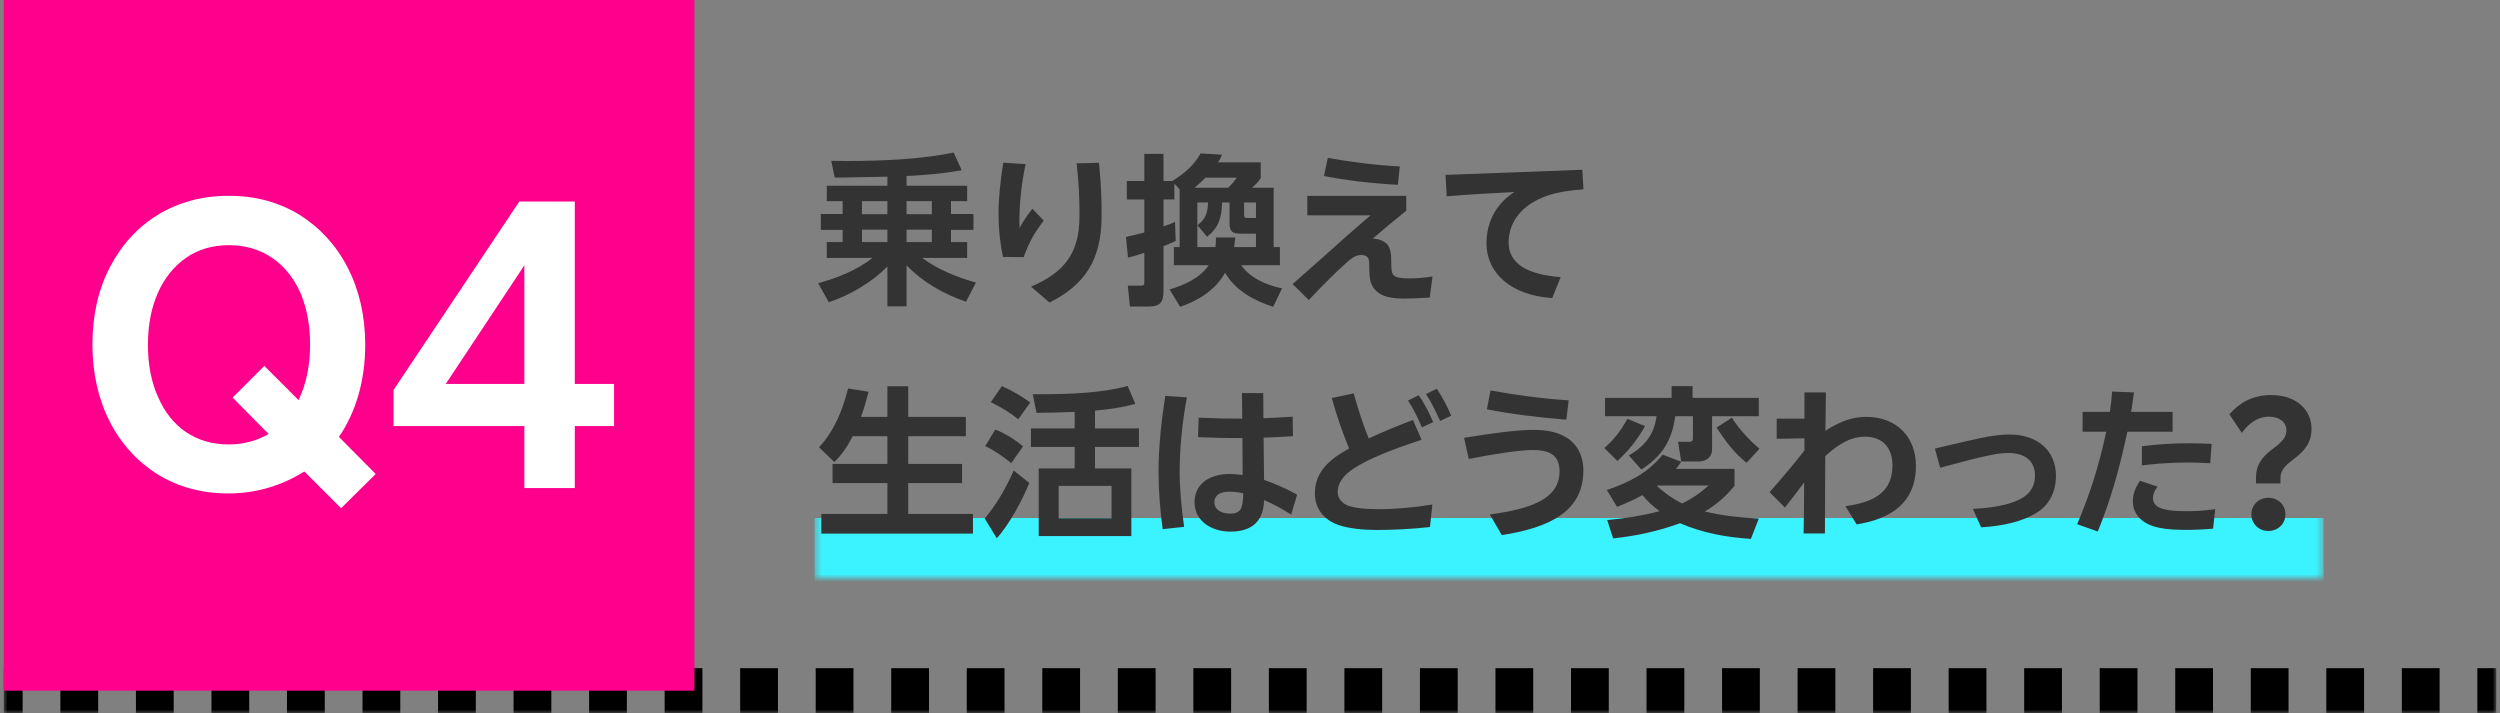
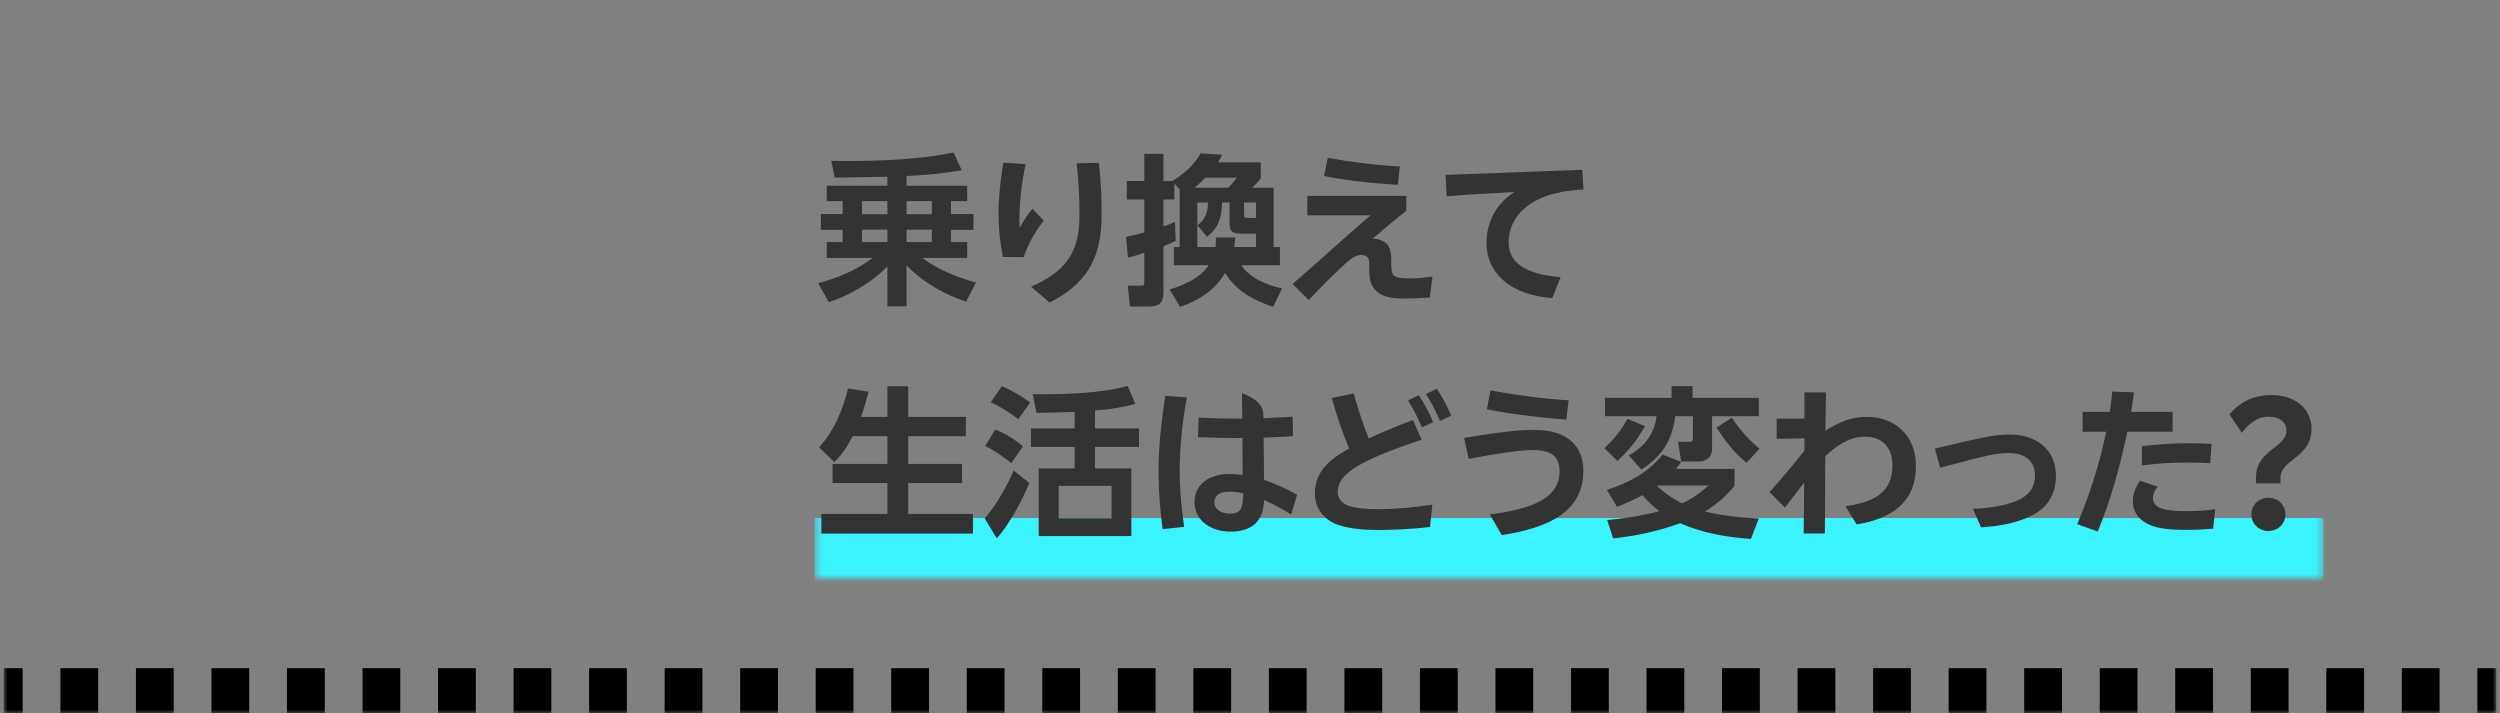
<svg xmlns="http://www.w3.org/2000/svg" width="333" height="95" viewBox="0 0 333 95" fill="none">
  <rect x="0" y="0" width="333" height="95" fill="#808080" stroke="none" />
  <mask id="path-1-outside-1_921_4341" maskUnits="userSpaceOnUse" x="0.5" y="0" width="332" height="95" fill="black">
    <rect fill="white" x="0.5" width="332" height="95" />
    <path d="M0.5 0H332.5V92H0.5V0Z" />
  </mask>
  <path d="M0.5 93.5H3.015V90.5H0.5V93.5ZM8.045 93.5H13.076V90.5H8.045V93.5ZM18.106 93.5H23.136V90.5H18.106V93.5ZM28.167 93.5H33.197V90.5H28.167V93.5ZM38.227 93.5H43.258V90.5H38.227V93.5ZM48.288 93.5H53.318V90.5H48.288V93.5ZM58.349 93.5H63.379V90.5H58.349V93.5ZM68.409 93.5H73.439V90.5H68.409V93.5ZM78.47 93.5H83.5V90.5H78.47V93.5ZM88.53 93.5H93.561V90.5H88.53V93.5ZM98.591 93.5H103.621V90.5H98.591V93.5ZM108.652 93.5H113.682V90.5H108.652V93.5ZM118.712 93.5H123.742V90.5H118.712V93.5ZM128.773 93.5H133.803V90.5H128.773V93.5ZM138.833 93.5H143.864V90.5H138.833V93.5ZM148.894 93.5H153.924V90.5H148.894V93.5ZM158.955 93.5H163.985V90.5H158.955V93.5ZM169.015 93.5H174.045V90.5H169.015V93.5ZM179.076 93.5H184.106V90.5H179.076V93.5ZM189.136 93.5H194.167V90.5H189.136V93.5ZM199.197 93.5H204.227V90.5H199.197V93.5ZM209.258 93.5H214.288V90.5H209.258V93.5ZM219.318 93.5H224.349V90.5H219.318V93.5ZM229.379 93.5H234.409V90.5H229.379V93.5ZM239.439 93.5H244.47V90.5H239.439V93.5ZM249.5 93.5H254.53V90.5H249.5V93.5ZM259.561 93.5H264.591V90.5H259.561V93.5ZM269.621 93.5H274.652V90.5H269.621V93.5ZM279.682 93.5H284.712V90.5H279.682V93.5ZM289.742 93.5H294.773V90.5H289.742V93.5ZM299.803 93.5H304.833V90.5H299.803V93.5ZM309.864 93.5H314.894V90.5H309.864V93.5ZM319.924 93.5H324.955V90.5H319.924V93.5ZM329.985 93.5H332.5V90.5H329.985V93.5ZM0.5 95H3.015V89H0.5V95ZM8.045 95H13.076V89H8.045V95ZM18.106 95H23.136V89H18.106V95ZM28.167 95H33.197V89H28.167V95ZM38.227 95H43.258V89H38.227V95ZM48.288 95H53.318V89H48.288V95ZM58.349 95H63.379V89H58.349V95ZM68.409 95H73.439V89H68.409V95ZM78.47 95H83.5V89H78.47V95ZM88.53 95H93.561V89H88.53V95ZM98.591 95H103.621V89H98.591V95ZM108.652 95H113.682V89H108.652V95ZM118.712 95H123.742V89H118.712V95ZM128.773 95H133.803V89H128.773V95ZM138.833 95H143.864V89H138.833V95ZM148.894 95H153.924V89H148.894V95ZM158.955 95H163.985V89H158.955V95ZM169.015 95H174.045V89H169.015V95ZM179.076 95H184.106V89H179.076V95ZM189.136 95H194.167V89H189.136V95ZM199.197 95H204.227V89H199.197V95ZM209.258 95H214.288V89H209.258V95ZM219.318 95H224.349V89H219.318V95ZM229.379 95H234.409V89H229.379V95ZM239.439 95H244.47V89H239.439V95ZM249.5 95H254.53V89H249.5V95ZM259.561 95H264.591V89H259.561V95ZM269.621 95H274.652V89H269.621V95ZM279.682 95H284.712V89H279.682V95ZM289.742 95H294.773V89H289.742V95ZM299.803 95H304.833V89H299.803V95ZM309.864 95H314.894V89H309.864V95ZM319.924 95H324.955V89H319.924V95ZM329.985 95H332.5V89H329.985V95Z" fill="black" mask="url(#path-1-outside-1_921_4341)" />
-   <rect width="92" height="92" transform="translate(0.5)" fill="#FF008C" />
-   <path d="M12.312 45.904C12.312 42.016 13.08 38.608 14.616 35.632C17.688 29.68 23.304 26.08 30.456 26.08C34.056 26.08 37.176 26.944 39.912 28.624C45.336 32.032 48.648 38.176 48.648 45.904C48.648 50.704 47.4 54.928 45.144 58.192L50.04 63.136L45.432 67.696L40.536 62.8C37.704 64.576 34.296 65.728 30.456 65.728C26.856 65.728 23.736 64.864 21 63.184C15.576 59.776 12.312 53.632 12.312 45.904ZM19.704 45.904C19.704 48.544 20.136 50.848 21.048 52.864C22.776 56.896 26.088 59.2 30.456 59.2C32.424 59.2 34.2 58.72 35.784 57.808L30.984 52.96L35.208 48.736L39.768 53.296C40.776 51.184 41.304 48.736 41.304 45.904C41.304 43.312 40.872 41.008 40.008 38.992C38.232 35.008 34.872 32.656 30.504 32.656C28.296 32.656 26.376 33.232 24.792 34.336C21.528 36.592 19.704 40.72 19.704 45.904ZM69.171 26.848H76.563V51.136H81.795V56.752H76.563V65.008H69.843V56.752H52.419V51.952L69.171 26.848ZM69.843 35.344L59.379 51.136H69.843V35.344Z" fill="white" />
  <path d="M118.202 23.534C116.31 23.578 114.198 23.622 112.504 23.644C112.02 23.644 111.558 23.644 111.184 23.644L110.722 21.422C111.404 21.422 112.108 21.444 112.79 21.444C117.542 21.444 122.668 21.224 127.024 20.322L128.102 22.676C125.66 23.116 123.218 23.336 120.754 23.446V24.744H128.828V26.79H126.672V28.506H129.664V30.618H126.672V32.246H128.828V34.358H122.844C124.934 35.92 127.486 36.932 129.994 37.636L128.674 40.188C125.704 39.176 122.932 37.592 120.754 35.348V40.804H118.202V35.502C116.134 37.592 113.186 39.352 110.392 40.254L108.984 37.724C111.536 37.02 114.11 36.008 116.222 34.358H110.128V32.246H112.24V30.618H109.336V28.506H112.24V26.79H110.128V24.744H118.202V23.534ZM118.202 26.79H114.814V28.528H118.202V26.79ZM124.12 26.79H120.754V28.528H124.12V26.79ZM118.202 30.596H114.814V32.246H118.202V30.596ZM124.12 30.596H120.754V32.246H124.12V30.596ZM137.513 27.802L139.031 29.386C137.821 30.948 137.095 32.202 136.347 34.248L133.597 34.226C133.223 32.466 133.003 30.508 133.003 28.528C133.003 26.328 133.245 24.106 133.641 21.664L136.611 21.862C136.061 24.436 135.709 27.428 135.797 30.376C136.259 29.518 136.853 28.638 137.513 27.802ZM143.409 21.752L146.379 21.686C146.665 24.458 146.753 26.57 146.731 28.902C146.709 34.71 144.399 37.988 139.801 40.298L137.337 38.186C141.627 36.316 143.783 33.896 143.783 28.836C143.805 26.438 143.695 24.37 143.409 21.752ZM157.131 32.906V25.25L156.427 24.436V26.57H154.975V30.156C155.481 30.002 156.009 29.782 156.515 29.562L156.603 32.092C156.031 32.356 155.547 32.554 154.975 32.796V38.802C154.975 40.276 154.491 40.826 153.017 40.826H150.509L150.223 38.054H151.917C152.423 38.054 152.423 37.944 152.423 37.438V33.676C151.719 33.918 150.993 34.138 150.245 34.314L149.981 31.564C150.795 31.388 151.609 31.168 152.423 30.97V26.57H150.091V24.106H152.423V20.498H154.975V24.106H156.163C157.725 23.116 159.001 22.082 159.925 20.432L162.785 20.608C162.609 21.026 162.477 21.268 162.235 21.62H167.933V23.732C167.581 24.238 167.229 24.612 166.767 25.008H169.649V32.906H170.485V35.326H165.337C166.459 37.02 168.813 38.032 170.771 38.406L169.583 40.87C167.009 40.012 164.589 38.736 163.181 36.338C161.861 38.648 159.683 40.012 157.197 40.87L155.789 38.56C157.703 37.988 159.859 37.042 161.003 35.326H156.361V32.906H157.131ZM160.563 23.666C160.101 24.15 159.617 24.59 159.111 25.008H163.577C164.061 24.568 164.347 24.216 164.743 23.666H160.563ZM159.485 32.906H161.905C161.949 32.444 161.971 32.092 161.971 31.63H164.545C164.501 32.07 164.457 32.466 164.391 32.906H167.295V31.124H165.271C164.193 31.124 163.775 30.86 163.775 29.738V26.966H162.785C162.697 28.99 162.411 30.222 160.783 31.542L159.507 30.002C160.629 29.122 160.849 28.352 160.915 26.966H159.485V32.906ZM167.295 26.966H165.711V28.55C165.711 29.012 165.799 29.034 166.371 29.034H167.295V26.966ZM186.455 22.17L186.191 24.612C182.693 24.436 179.107 23.996 176.357 23.446L176.863 21.026C179.789 21.554 183.309 22.016 186.455 22.17ZM187.775 37.086C188.743 37.086 189.821 36.976 190.811 36.822L190.437 39.638C189.359 39.704 188.017 39.77 186.873 39.77C184.673 39.77 182.979 39.22 182.517 37.328C182.385 36.69 182.385 35.92 182.385 35.304C182.385 34.996 182.363 34.688 182.275 34.468C182.143 34.138 181.791 33.962 181.351 33.962C180.845 33.962 180.229 34.138 179.173 35.15C178.051 36.162 176.335 37.812 174.333 39.968L172.177 37.834C174.971 35.392 177.721 32.928 179.459 31.366C180.383 30.552 181.483 29.628 182.561 28.682H174.135V26.086H187.313V28.066C185.795 29.298 184.475 30.376 182.847 31.784C183.573 31.806 184.343 32.048 184.827 32.598C185.179 33.082 185.311 33.764 185.311 34.534C185.311 35.788 185.333 36.36 185.641 36.668C185.971 36.976 186.543 37.086 187.775 37.086ZM200.949 32.312C200.949 35.062 203.369 36.58 207.879 36.91L206.757 39.704C201.257 39.33 198.001 36.382 198.001 32.4C198.001 29.672 199.211 27.164 201.719 25.58C198.617 25.734 195.097 25.932 192.699 26.152L192.545 23.292C197.495 23.094 206.295 22.808 210.761 22.61L210.915 25.228C209.353 25.316 207.483 25.58 206.097 26.064C202.731 27.23 200.949 29.54 200.949 32.312Z" fill="#333333" />
  <mask id="path-5-inside-2_921_4341" fill="white">
    <path d="M108.5 46H309.5V77H108.5V46Z" />
  </mask>
  <path d="M309.5 69H108.5V85H309.5V69Z" fill="#3BF2FF" mask="url(#path-5-inside-2_921_4341)" />
-   <path d="M113.582 58.098C112.878 59.462 112.218 60.452 111.14 61.552L109.094 59.572C111.14 57.372 112.24 54.622 112.966 51.74L115.694 52.18C115.408 53.302 115.1 54.424 114.682 55.524H118.202V51.454H120.974V55.524H128.652V58.098H120.974V61.794H128.146V64.346H120.974V68.46H129.598V71.078H109.402V68.46H118.202V64.346H110.898V61.794H118.202V58.098H113.582ZM145.856 54.688V57.064H151.708V59.528H145.856V62.388H150.696V71.408H138.354V62.388H143.15V59.528H137.32V57.064H143.15V54.864C141.478 54.93 139.784 54.974 138.068 54.996L137.562 52.51H138.618C142.27 52.51 146.67 52.378 150.212 51.41L151.224 53.808C149.464 54.27 147.66 54.556 145.856 54.688ZM133.448 51.432C134.812 52.026 136.044 52.752 137.232 53.61L135.626 55.854C134.526 54.93 133.272 54.204 131.974 53.566L133.448 51.432ZM132.568 57.218C133.756 57.658 135.34 58.626 136.264 59.462L134.702 61.684C133.58 60.804 132.502 60.012 131.226 59.418L132.568 57.218ZM137.1 64.324C136.242 66.524 134.372 69.978 132.766 71.694L131.16 69.054C132.766 67.184 134.02 64.94 135.032 62.674L137.1 64.324ZM148.056 64.72H141.016V69.032H148.056V64.72ZM172.775 65.886L171.983 68.548C170.751 67.756 169.607 67.14 168.375 66.612C168.331 67.954 168.001 68.812 167.495 69.428C166.791 70.33 165.537 70.814 163.909 70.814C161.379 70.814 159.113 69.406 159.113 66.898C159.113 65.028 160.301 63.862 161.819 63.422C162.435 63.202 163.095 63.136 163.755 63.136C164.283 63.136 164.899 63.18 165.515 63.268C165.515 61.904 165.515 60.144 165.493 58.34C163.513 58.362 161.511 58.318 159.575 58.23L159.663 55.634C161.577 55.722 163.535 55.766 165.471 55.766C165.449 54.424 165.449 53.236 165.427 52.356H168.265C168.265 53.478 168.287 54.578 168.287 55.7C169.585 55.656 170.883 55.59 172.181 55.502L172.225 58.098C170.949 58.186 169.651 58.252 168.309 58.296L168.375 63.928C169.871 64.434 171.389 65.116 172.775 65.886ZM155.219 52.73L158.101 52.928C157.485 56.074 157.133 59.66 157.133 62.828C157.133 65.182 157.375 67.69 157.727 70.176L154.867 70.484C154.537 67.998 154.317 65.446 154.317 62.828C154.317 59.484 154.713 55.92 155.219 52.73ZM163.843 68.416C164.635 68.416 165.009 68.196 165.251 67.822C165.471 67.47 165.581 66.81 165.603 65.71C164.899 65.556 164.283 65.49 163.821 65.49C163.425 65.49 163.139 65.512 162.831 65.6C162.171 65.776 161.753 66.26 161.753 66.876C161.753 67.888 162.677 68.416 163.843 68.416ZM189.95 52.488L191.38 51.784C192.15 52.928 192.788 54.138 193.294 55.37L191.82 56.074C191.226 54.754 190.742 53.742 189.95 52.488ZM179.654 67.382C180.578 67.69 181.854 67.822 183.614 67.822C185.836 67.822 188.322 67.602 190.786 67.206L190.478 70.198C188.234 70.462 185.462 70.594 183.416 70.594C181.656 70.594 179.676 70.418 178.245 69.912C176.464 69.296 175.144 67.844 175.144 65.732C175.144 63.29 176.508 61.574 179.192 60.034C179.368 59.946 179.522 59.836 179.698 59.748C178.862 57.702 178.07 55.458 177.388 53.016L180.314 52.4C180.974 54.776 181.634 56.734 182.316 58.406C184.032 57.592 185.99 56.778 188.212 55.942L189.356 58.582C185.33 59.902 182.14 61.178 180.314 62.41C178.774 63.4 178.158 64.5 178.18 65.6C178.202 66.436 178.818 67.096 179.654 67.382ZM187.552 53.346L188.982 52.642C189.752 53.786 190.39 54.996 190.896 56.228L189.4 56.932C188.828 55.612 188.344 54.6 187.552 53.346ZM198.055 54.512L198.539 52.004C201.817 52.62 205.689 53.126 208.945 53.324L208.637 55.898C205.139 55.634 200.915 55.106 198.055 54.512ZM195.635 61.134L195.019 58.318C198.583 57.746 201.883 57.262 204.237 57.262C205.711 57.262 207.009 57.46 208.021 57.944C209.847 58.758 210.903 60.408 210.903 62.674C210.903 68.13 206.393 70.286 200.035 71.276L198.451 68.526C204.215 67.756 207.757 66.348 207.735 62.718C207.713 61.574 207.317 60.782 206.481 60.364C205.887 60.056 205.095 59.946 204.193 59.946C202.477 59.946 199.397 60.386 195.635 61.134ZM225.451 51.432V52.994H234.273V55.436H228.047V59.902C228.047 60.87 227.255 61.464 226.331 61.464H223.933L223.515 58.846H224.945C225.473 58.846 225.495 58.692 225.495 58.164V55.436H223.141C222.701 58.714 221.381 60.76 218.631 62.542L216.959 60.672C219.071 59.44 220.325 57.922 220.655 55.436H213.791V52.994H222.657V51.432H225.451ZM232.645 61.64C230.907 60.254 229.873 58.802 228.641 56.954L230.687 55.634C231.589 57.086 233.041 58.67 234.361 59.77L232.645 61.64ZM215.441 61.398L213.703 59.682C215.111 58.406 215.837 57.438 216.783 55.788L219.115 56.756C218.081 58.582 216.981 59.99 215.441 61.398ZM223.229 62.454H231.039V64.72C229.785 66.194 228.729 67.14 227.079 68.13C229.455 68.702 231.853 68.944 234.273 69.076L233.217 71.782C229.939 71.562 226.837 71.012 223.779 69.692C220.809 70.77 218.059 71.364 214.869 71.716L214.077 69.274C216.475 69.054 218.719 68.702 221.051 68.086C220.127 67.404 219.511 66.81 218.763 65.952C217.619 66.59 216.607 67.03 215.397 67.514L214.033 65.27C217.003 64.258 219.445 63.026 221.469 60.562L223.933 61.508C223.669 61.926 223.537 62.102 223.229 62.454ZM220.765 64.676L220.699 64.72C221.711 65.644 222.789 66.436 224.043 67.052C225.473 66.392 226.419 65.688 227.585 64.676H220.765ZM248.579 55.524C252.649 55.524 255.201 58.23 255.201 62.036C255.201 67.008 251.813 69.142 247.303 69.846L245.807 67.426C249.591 66.898 252.077 65.6 252.077 61.992C252.077 59.682 250.801 58.164 248.403 58.164C247.765 58.164 247.193 58.274 246.621 58.472C245.609 58.802 244.289 59.66 243.123 60.76C243.101 64.742 243.079 68.944 243.079 71.056H240.241C240.285 68.746 240.307 66.59 240.307 64.28C239.581 65.27 238.701 66.37 237.755 67.602L235.709 65.556C237.205 63.862 238.987 61.772 240.351 60.012V58.384L236.655 58.45V55.766H240.351V52.268H243.211C243.189 53.214 243.167 55.128 243.145 57.394C244.157 56.69 245.411 56.096 246.379 55.832C247.039 55.634 247.831 55.524 248.579 55.524ZM263.886 70.242L262.786 67.778C264.458 67.712 266.636 67.47 268.308 66.832C270.134 66.15 271.058 65.05 271.058 63.312C271.058 61.354 269.672 60.342 267.538 60.342C266.988 60.342 266.24 60.386 265.184 60.606C263.996 60.826 261.092 61.574 258.43 62.3L257.726 59.748C260.146 59.176 263.402 58.406 264.766 58.164C265.822 57.988 266.746 57.878 267.67 57.878C271.344 57.878 273.852 59.968 273.852 63.378C273.852 65.556 272.928 67.272 271.3 68.284C269.386 69.494 266.746 70.066 263.886 70.242ZM289.392 54.864V57.504H283.364C282.264 62.718 281.032 66.854 279.426 70.792L276.676 69.824C278.238 66.15 279.536 62.3 280.548 57.504H277.402V54.864H281.032C281.164 53.984 281.274 53.082 281.34 52.158L284.244 52.268C284.134 53.148 284.002 54.028 283.87 54.864H289.392ZM285.3 61.992V59.44C288.16 59.088 291.042 58.934 294.584 59.132L294.408 61.706C291.174 61.508 288.38 61.618 285.3 61.992ZM290.668 68.086C291.944 68.108 293.418 68.064 295.068 67.822L294.782 70.418C293.44 70.528 291.856 70.616 290.47 70.572C289.062 70.55 287.786 70.418 286.73 70.066C284.904 69.428 284.09 68.152 284.09 66.766C284.09 65.798 284.464 64.874 285.058 64.038L287.412 64.83C286.972 65.314 286.774 65.864 286.774 66.392C286.774 67.008 287.214 67.514 287.94 67.734C288.622 67.976 289.568 68.064 290.668 68.086ZM303.757 64.39H300.501V63.62C300.501 62.124 301.051 61.024 302.811 59.726C304.131 58.758 304.549 58.164 304.549 57.306C304.549 56.25 303.647 55.502 302.217 55.502C300.633 55.502 299.467 56.492 298.609 57.658L296.959 55.194C298.257 53.676 300.017 52.62 302.547 52.62C303.603 52.62 304.527 52.818 305.341 53.192C306.947 53.962 307.893 55.348 307.893 57.13C307.893 58.89 307.035 60.056 305.429 61.222C304.087 62.212 303.757 62.894 303.757 63.686V64.39ZM299.885 68.526C299.885 67.228 300.897 66.304 302.129 66.304C303.427 66.304 304.417 67.228 304.417 68.526C304.417 69.78 303.427 70.726 302.129 70.726C300.897 70.726 299.885 69.78 299.885 68.526Z" fill="#333333" />
+   <path d="M113.582 58.098C112.878 59.462 112.218 60.452 111.14 61.552L109.094 59.572C111.14 57.372 112.24 54.622 112.966 51.74L115.694 52.18C115.408 53.302 115.1 54.424 114.682 55.524H118.202V51.454H120.974V55.524H128.652V58.098H120.974V61.794H128.146V64.346H120.974V68.46H129.598V71.078H109.402V68.46H118.202V64.346H110.898V61.794H118.202V58.098H113.582ZM145.856 54.688V57.064H151.708V59.528H145.856V62.388H150.696V71.408H138.354V62.388H143.15V59.528H137.32V57.064H143.15V54.864C141.478 54.93 139.784 54.974 138.068 54.996L137.562 52.51H138.618C142.27 52.51 146.67 52.378 150.212 51.41L151.224 53.808C149.464 54.27 147.66 54.556 145.856 54.688ZM133.448 51.432C134.812 52.026 136.044 52.752 137.232 53.61L135.626 55.854C134.526 54.93 133.272 54.204 131.974 53.566L133.448 51.432ZM132.568 57.218C133.756 57.658 135.34 58.626 136.264 59.462L134.702 61.684C133.58 60.804 132.502 60.012 131.226 59.418L132.568 57.218ZM137.1 64.324C136.242 66.524 134.372 69.978 132.766 71.694L131.16 69.054C132.766 67.184 134.02 64.94 135.032 62.674L137.1 64.324ZM148.056 64.72H141.016V69.032H148.056V64.72ZM172.775 65.886L171.983 68.548C170.751 67.756 169.607 67.14 168.375 66.612C168.331 67.954 168.001 68.812 167.495 69.428C166.791 70.33 165.537 70.814 163.909 70.814C161.379 70.814 159.113 69.406 159.113 66.898C159.113 65.028 160.301 63.862 161.819 63.422C162.435 63.202 163.095 63.136 163.755 63.136C164.283 63.136 164.899 63.18 165.515 63.268C165.515 61.904 165.515 60.144 165.493 58.34C163.513 58.362 161.511 58.318 159.575 58.23L159.663 55.634C161.577 55.722 163.535 55.766 165.471 55.766C165.449 54.424 165.449 53.236 165.427 52.356C168.265 53.478 168.287 54.578 168.287 55.7C169.585 55.656 170.883 55.59 172.181 55.502L172.225 58.098C170.949 58.186 169.651 58.252 168.309 58.296L168.375 63.928C169.871 64.434 171.389 65.116 172.775 65.886ZM155.219 52.73L158.101 52.928C157.485 56.074 157.133 59.66 157.133 62.828C157.133 65.182 157.375 67.69 157.727 70.176L154.867 70.484C154.537 67.998 154.317 65.446 154.317 62.828C154.317 59.484 154.713 55.92 155.219 52.73ZM163.843 68.416C164.635 68.416 165.009 68.196 165.251 67.822C165.471 67.47 165.581 66.81 165.603 65.71C164.899 65.556 164.283 65.49 163.821 65.49C163.425 65.49 163.139 65.512 162.831 65.6C162.171 65.776 161.753 66.26 161.753 66.876C161.753 67.888 162.677 68.416 163.843 68.416ZM189.95 52.488L191.38 51.784C192.15 52.928 192.788 54.138 193.294 55.37L191.82 56.074C191.226 54.754 190.742 53.742 189.95 52.488ZM179.654 67.382C180.578 67.69 181.854 67.822 183.614 67.822C185.836 67.822 188.322 67.602 190.786 67.206L190.478 70.198C188.234 70.462 185.462 70.594 183.416 70.594C181.656 70.594 179.676 70.418 178.245 69.912C176.464 69.296 175.144 67.844 175.144 65.732C175.144 63.29 176.508 61.574 179.192 60.034C179.368 59.946 179.522 59.836 179.698 59.748C178.862 57.702 178.07 55.458 177.388 53.016L180.314 52.4C180.974 54.776 181.634 56.734 182.316 58.406C184.032 57.592 185.99 56.778 188.212 55.942L189.356 58.582C185.33 59.902 182.14 61.178 180.314 62.41C178.774 63.4 178.158 64.5 178.18 65.6C178.202 66.436 178.818 67.096 179.654 67.382ZM187.552 53.346L188.982 52.642C189.752 53.786 190.39 54.996 190.896 56.228L189.4 56.932C188.828 55.612 188.344 54.6 187.552 53.346ZM198.055 54.512L198.539 52.004C201.817 52.62 205.689 53.126 208.945 53.324L208.637 55.898C205.139 55.634 200.915 55.106 198.055 54.512ZM195.635 61.134L195.019 58.318C198.583 57.746 201.883 57.262 204.237 57.262C205.711 57.262 207.009 57.46 208.021 57.944C209.847 58.758 210.903 60.408 210.903 62.674C210.903 68.13 206.393 70.286 200.035 71.276L198.451 68.526C204.215 67.756 207.757 66.348 207.735 62.718C207.713 61.574 207.317 60.782 206.481 60.364C205.887 60.056 205.095 59.946 204.193 59.946C202.477 59.946 199.397 60.386 195.635 61.134ZM225.451 51.432V52.994H234.273V55.436H228.047V59.902C228.047 60.87 227.255 61.464 226.331 61.464H223.933L223.515 58.846H224.945C225.473 58.846 225.495 58.692 225.495 58.164V55.436H223.141C222.701 58.714 221.381 60.76 218.631 62.542L216.959 60.672C219.071 59.44 220.325 57.922 220.655 55.436H213.791V52.994H222.657V51.432H225.451ZM232.645 61.64C230.907 60.254 229.873 58.802 228.641 56.954L230.687 55.634C231.589 57.086 233.041 58.67 234.361 59.77L232.645 61.64ZM215.441 61.398L213.703 59.682C215.111 58.406 215.837 57.438 216.783 55.788L219.115 56.756C218.081 58.582 216.981 59.99 215.441 61.398ZM223.229 62.454H231.039V64.72C229.785 66.194 228.729 67.14 227.079 68.13C229.455 68.702 231.853 68.944 234.273 69.076L233.217 71.782C229.939 71.562 226.837 71.012 223.779 69.692C220.809 70.77 218.059 71.364 214.869 71.716L214.077 69.274C216.475 69.054 218.719 68.702 221.051 68.086C220.127 67.404 219.511 66.81 218.763 65.952C217.619 66.59 216.607 67.03 215.397 67.514L214.033 65.27C217.003 64.258 219.445 63.026 221.469 60.562L223.933 61.508C223.669 61.926 223.537 62.102 223.229 62.454ZM220.765 64.676L220.699 64.72C221.711 65.644 222.789 66.436 224.043 67.052C225.473 66.392 226.419 65.688 227.585 64.676H220.765ZM248.579 55.524C252.649 55.524 255.201 58.23 255.201 62.036C255.201 67.008 251.813 69.142 247.303 69.846L245.807 67.426C249.591 66.898 252.077 65.6 252.077 61.992C252.077 59.682 250.801 58.164 248.403 58.164C247.765 58.164 247.193 58.274 246.621 58.472C245.609 58.802 244.289 59.66 243.123 60.76C243.101 64.742 243.079 68.944 243.079 71.056H240.241C240.285 68.746 240.307 66.59 240.307 64.28C239.581 65.27 238.701 66.37 237.755 67.602L235.709 65.556C237.205 63.862 238.987 61.772 240.351 60.012V58.384L236.655 58.45V55.766H240.351V52.268H243.211C243.189 53.214 243.167 55.128 243.145 57.394C244.157 56.69 245.411 56.096 246.379 55.832C247.039 55.634 247.831 55.524 248.579 55.524ZM263.886 70.242L262.786 67.778C264.458 67.712 266.636 67.47 268.308 66.832C270.134 66.15 271.058 65.05 271.058 63.312C271.058 61.354 269.672 60.342 267.538 60.342C266.988 60.342 266.24 60.386 265.184 60.606C263.996 60.826 261.092 61.574 258.43 62.3L257.726 59.748C260.146 59.176 263.402 58.406 264.766 58.164C265.822 57.988 266.746 57.878 267.67 57.878C271.344 57.878 273.852 59.968 273.852 63.378C273.852 65.556 272.928 67.272 271.3 68.284C269.386 69.494 266.746 70.066 263.886 70.242ZM289.392 54.864V57.504H283.364C282.264 62.718 281.032 66.854 279.426 70.792L276.676 69.824C278.238 66.15 279.536 62.3 280.548 57.504H277.402V54.864H281.032C281.164 53.984 281.274 53.082 281.34 52.158L284.244 52.268C284.134 53.148 284.002 54.028 283.87 54.864H289.392ZM285.3 61.992V59.44C288.16 59.088 291.042 58.934 294.584 59.132L294.408 61.706C291.174 61.508 288.38 61.618 285.3 61.992ZM290.668 68.086C291.944 68.108 293.418 68.064 295.068 67.822L294.782 70.418C293.44 70.528 291.856 70.616 290.47 70.572C289.062 70.55 287.786 70.418 286.73 70.066C284.904 69.428 284.09 68.152 284.09 66.766C284.09 65.798 284.464 64.874 285.058 64.038L287.412 64.83C286.972 65.314 286.774 65.864 286.774 66.392C286.774 67.008 287.214 67.514 287.94 67.734C288.622 67.976 289.568 68.064 290.668 68.086ZM303.757 64.39H300.501V63.62C300.501 62.124 301.051 61.024 302.811 59.726C304.131 58.758 304.549 58.164 304.549 57.306C304.549 56.25 303.647 55.502 302.217 55.502C300.633 55.502 299.467 56.492 298.609 57.658L296.959 55.194C298.257 53.676 300.017 52.62 302.547 52.62C303.603 52.62 304.527 52.818 305.341 53.192C306.947 53.962 307.893 55.348 307.893 57.13C307.893 58.89 307.035 60.056 305.429 61.222C304.087 62.212 303.757 62.894 303.757 63.686V64.39ZM299.885 68.526C299.885 67.228 300.897 66.304 302.129 66.304C303.427 66.304 304.417 67.228 304.417 68.526C304.417 69.78 303.427 70.726 302.129 70.726C300.897 70.726 299.885 69.78 299.885 68.526Z" fill="#333333" />
</svg>